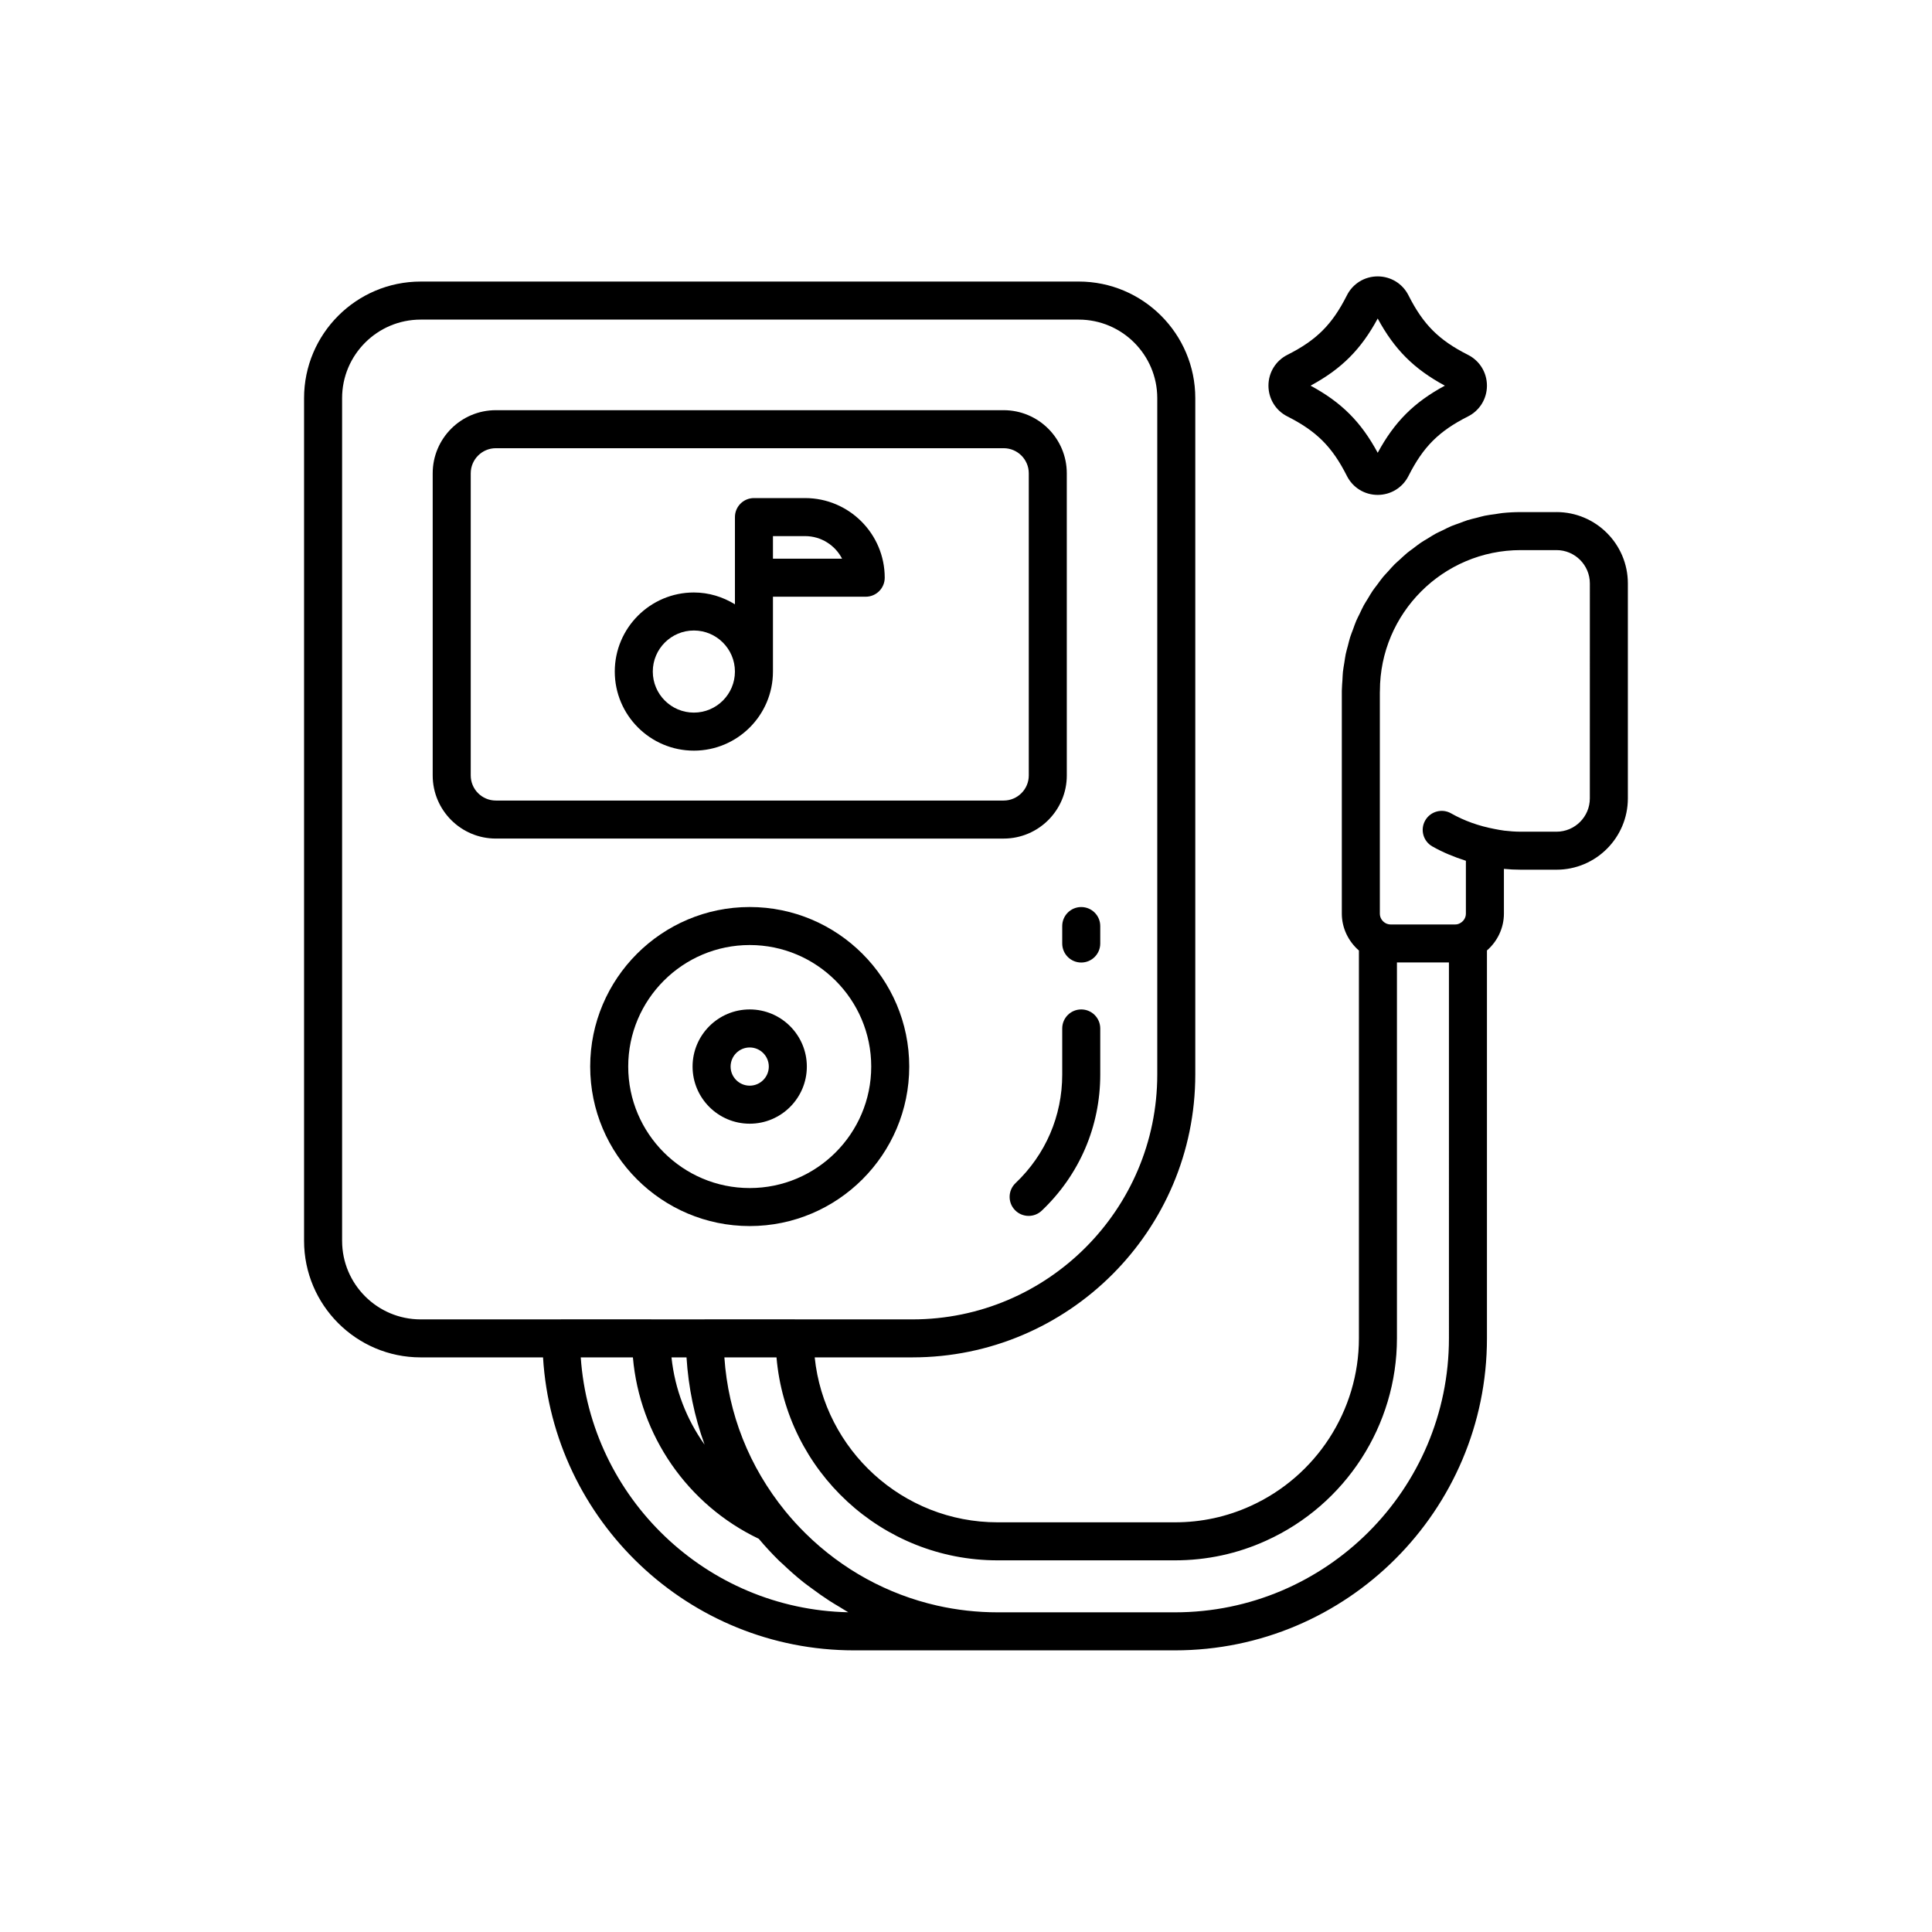
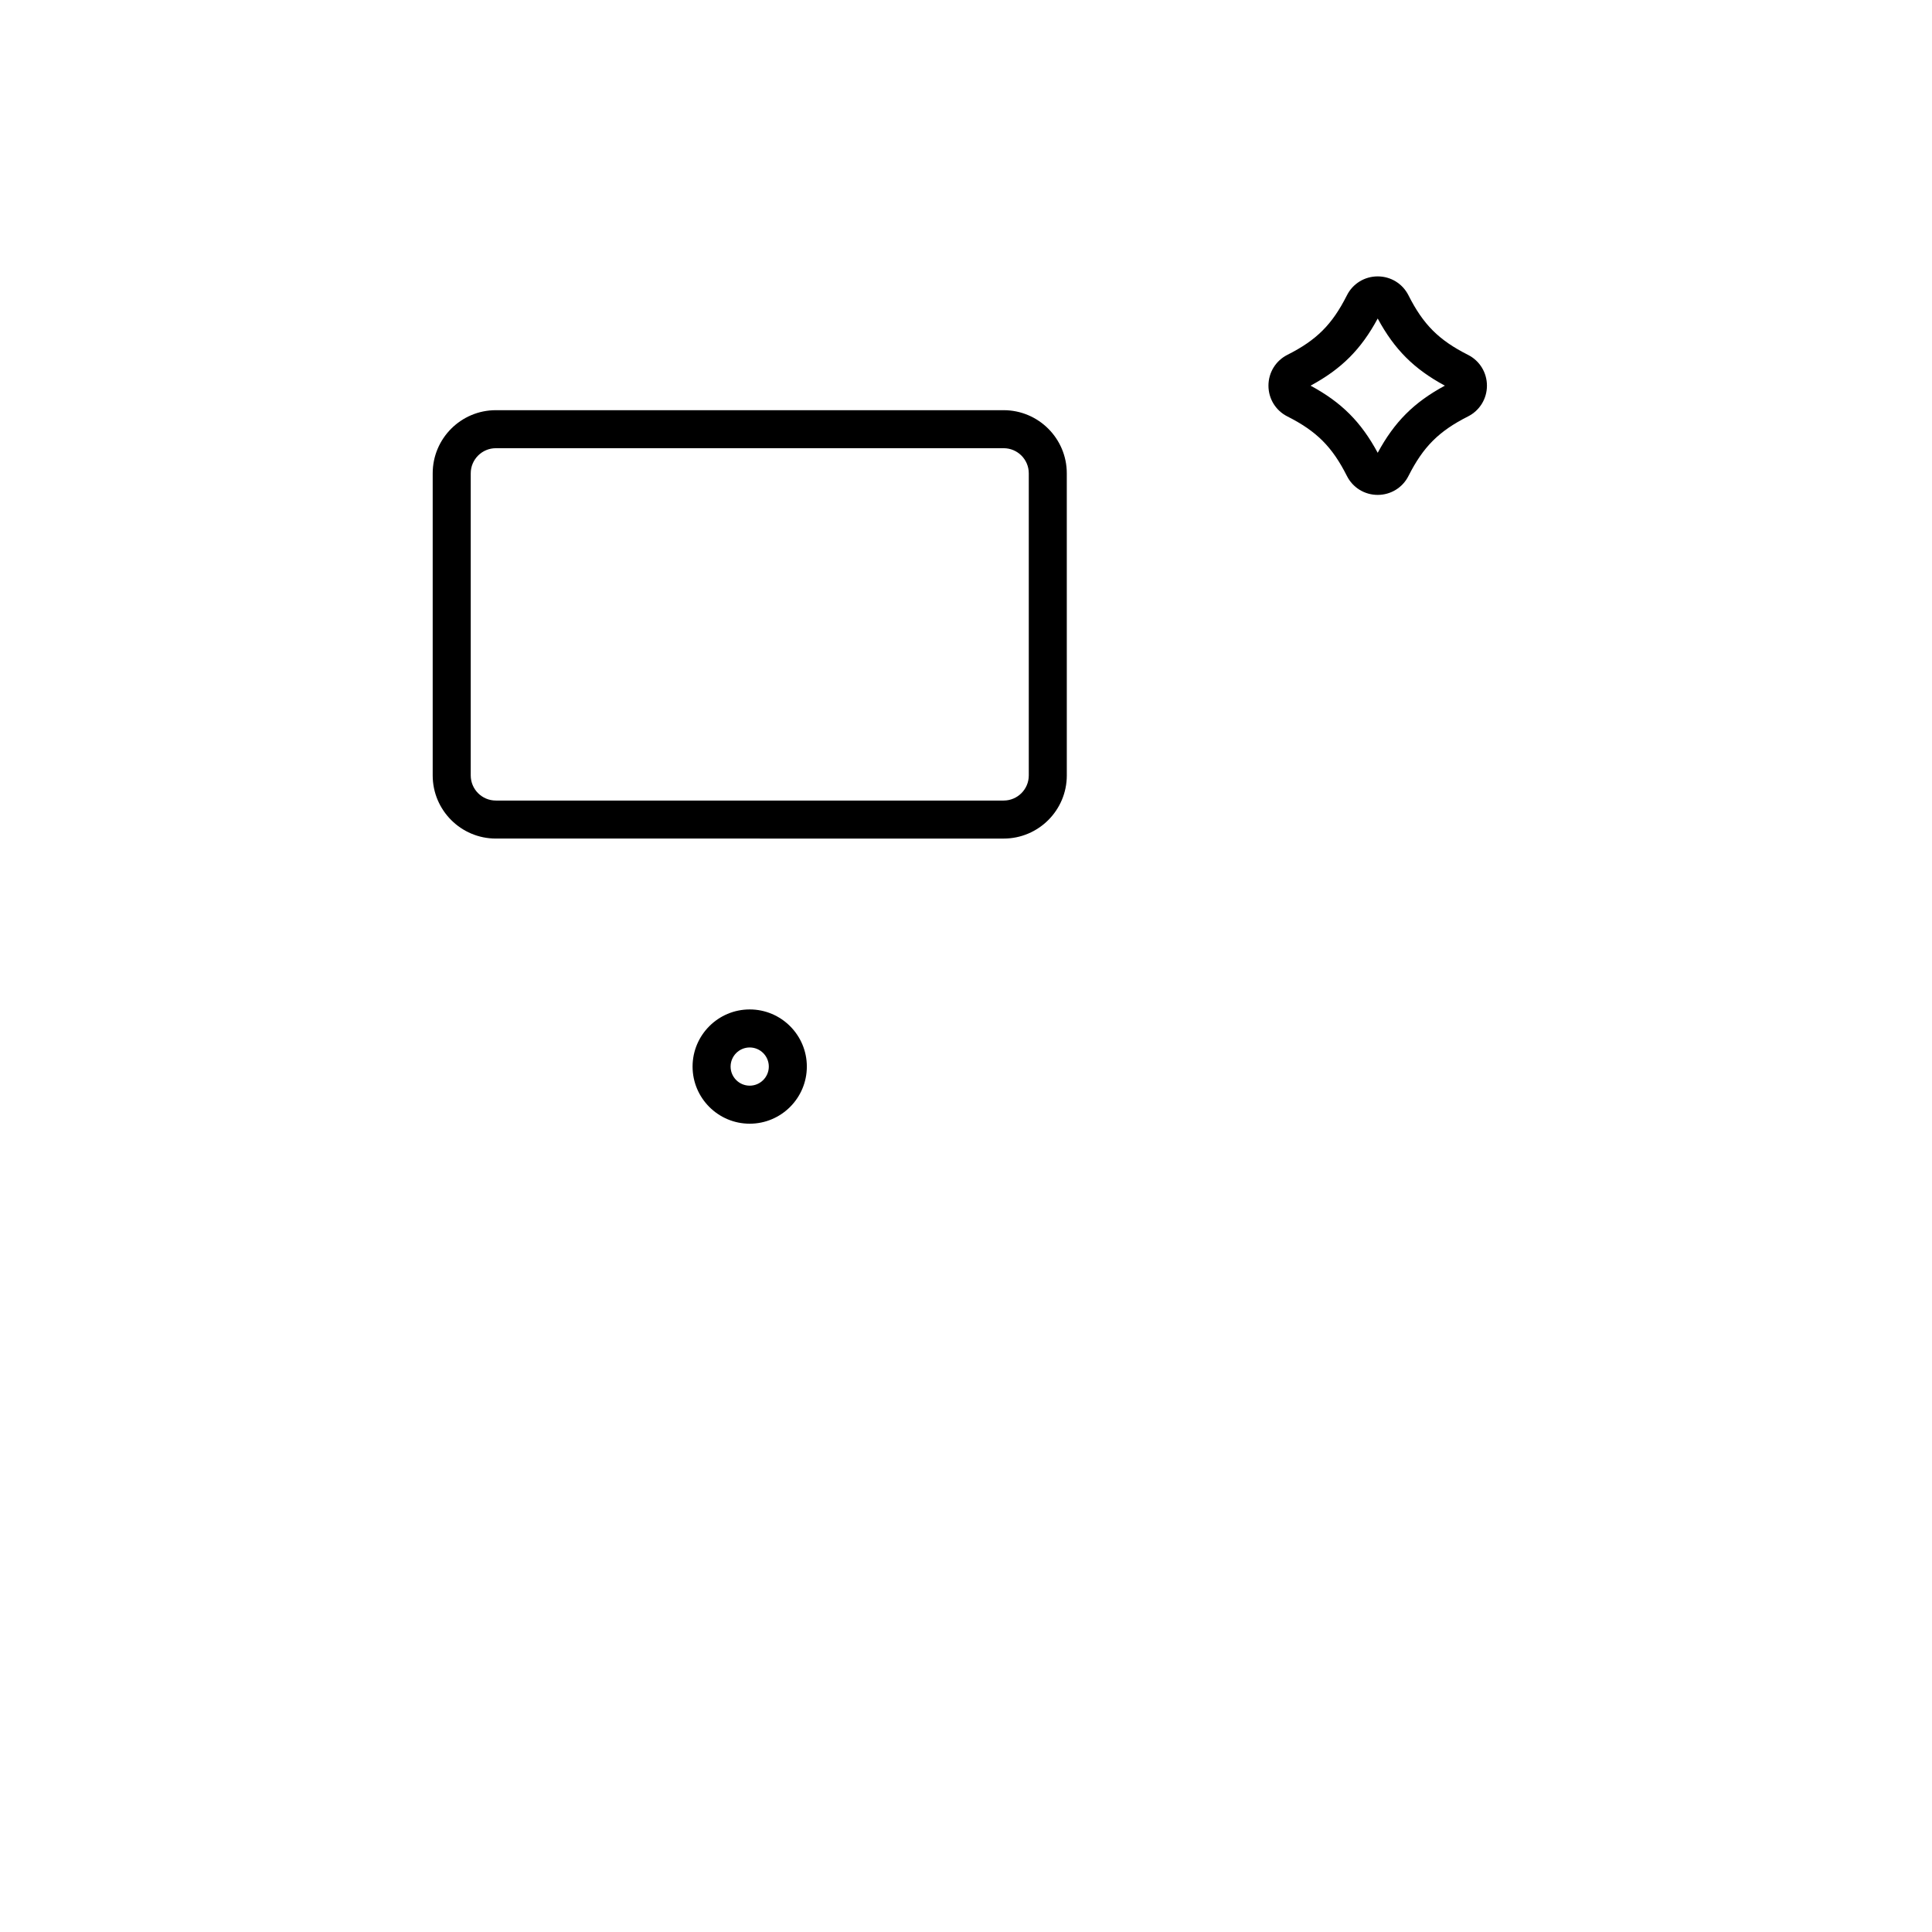
<svg xmlns="http://www.w3.org/2000/svg" fill="#000000" width="800px" height="800px" version="1.1" viewBox="144 144 512 512">
  <g>
    <path d="m485.17 254.36c7.742 3.91 11.871 8.039 15.777 15.777 1.559 3.094 4.684 5.016 8.156 5.016 3.473 0 6.598-1.922 8.156-5.012 3.91-7.742 8.039-11.871 15.777-15.781 3.094-1.559 5.019-4.684 5.019-8.156s-1.922-6.602-5.019-8.164c-7.738-3.906-11.867-8.035-15.777-15.781-1.559-3.094-4.684-5.012-8.156-5.012-3.473 0-6.598 1.922-8.156 5.016-3.906 7.742-8.035 11.871-15.785 15.777-3.09 1.566-5.008 4.691-5.008 8.164 0.004 3.473 1.922 6.598 5.016 8.156zm23.938-25.953c4.422 8.195 9.609 13.379 17.797 17.797-8.188 4.418-13.371 9.602-17.797 17.793-4.418-8.188-9.598-13.371-17.797-17.793 8.191-4.422 13.379-9.602 17.797-17.797z" />
-     <path d="m425.5 394.04c0 2.781 2.254 5.039 5.039 5.039 2.785 0 5.039-2.254 5.039-5.039v-4.625c0-2.781-2.254-5.039-5.039-5.039-2.785 0-5.039 2.254-5.039 5.039z" />
-     <path d="m430.54 411.51c-2.785 0-5.039 2.254-5.039 5.039v12.215c0 10.969-4.394 21.188-12.375 28.773-2.012 1.918-2.098 5.106-0.176 7.121 0.988 1.043 2.316 1.566 3.652 1.566 1.25 0 2.496-0.461 3.473-1.387 9.996-9.504 15.504-22.316 15.504-36.074v-12.215c-0.004-2.785-2.258-5.039-5.039-5.039z" />
    <path d="m409.98 366.23c9.227 0 16.734-7.504 16.734-16.727l-0.004-80.07c0-9.227-7.508-16.73-16.734-16.73h-134.58c-9.227 0-16.727 7.504-16.727 16.73v80.066c0 9.227 7.504 16.727 16.727 16.727zm-141.23-16.73v-80.066c0-3.672 2.988-6.656 6.652-6.656h134.58c3.672 0 6.656 2.984 6.656 6.656v80.066c0 3.668-2.988 6.652-6.656 6.652h-134.58c-3.668 0-6.652-2.984-6.652-6.652z" />
-     <path d="m556.49 279.71h-9.492c-1.629 0-3.238 0.082-4.824 0.246-0.629 0.062-1.238 0.195-1.859 0.281-0.945 0.133-1.898 0.242-2.828 0.434-0.742 0.152-1.453 0.375-2.18 0.559-0.781 0.199-1.578 0.367-2.344 0.605-0.789 0.246-1.551 0.562-2.32 0.848-0.672 0.25-1.359 0.461-2.012 0.738-0.809 0.34-1.574 0.746-2.356 1.133-0.59 0.289-1.199 0.543-1.773 0.855-0.77 0.418-1.496 0.895-2.238 1.352-0.551 0.34-1.125 0.648-1.66 1.012-0.734 0.492-1.422 1.047-2.121 1.578-0.504 0.383-1.031 0.734-1.52 1.137-0.688 0.566-1.328 1.188-1.984 1.789-0.457 0.422-0.938 0.816-1.379 1.254-0.617 0.613-1.184 1.277-1.766 1.926-0.43 0.477-0.887 0.93-1.297 1.426-0.551 0.664-1.047 1.371-1.559 2.066-0.391 0.523-0.805 1.023-1.172 1.562-0.477 0.699-0.895 1.438-1.332 2.164-0.348 0.578-0.727 1.137-1.051 1.727-0.395 0.723-0.73 1.477-1.086 2.219-0.309 0.637-0.641 1.254-0.922 1.906-0.312 0.734-0.566 1.5-0.844 2.254-0.254 0.695-0.543 1.379-0.766 2.086-0.23 0.73-0.398 1.488-0.594 2.234-0.199 0.766-0.43 1.516-0.59 2.293-0.148 0.727-0.234 1.473-0.355 2.207-0.133 0.824-0.293 1.641-0.379 2.481-0.074 0.715-0.086 1.445-0.129 2.168-0.047 0.816-0.137 1.621-0.145 2.445-0.012 0.137-0.016 0.273-0.016 0.41v59.016c0 3.777 1.711 7.332 4.531 9.777v102.77c0 19.098-11.277 36.547-28.738 44.449-6.297 2.863-13.039 4.316-20.031 4.316h-46.984c-25.168 0-45.934-19.188-48.469-43.711h25.898c41.332 0 74.961-33.629 74.961-74.965v-179.25c0-17.031-13.855-30.891-30.887-30.891l-174.4 0.004c-17.031 0-30.895 13.855-30.895 30.891v223.32c0 17.031 13.859 30.891 30.895 30.891h32.434c2.633 43.238 38.547 77.641 82.441 77.641h85.012c45.598 0 82.695-37.098 82.695-82.691v-102.79c2.789-2.422 4.496-5.969 4.496-9.762v-11.855c1.492 0.145 2.977 0.219 4.441 0.219h9.492c10.43 0 18.914-8.48 18.914-18.91v-56.953c0-10.43-8.48-18.914-18.914-18.914zm-321.83 193.12v-223.32c0-11.473 9.34-20.812 20.816-20.812h174.4c11.473 0 20.812 9.34 20.812 20.812v179.25c0 35.781-29.105 64.891-64.887 64.891h-31.125c-0.027 0-0.047-0.016-0.074-0.016h-23.852c-0.027 0-0.047 0.016-0.074 0.016h-14.062c-0.027 0-0.047-0.016-0.074-0.016h-23.852c-0.027 0-0.047 0.016-0.074 0.016h-37.141c-11.473 0-20.812-9.336-20.812-20.812zm96.066 54.02c-4.816-6.766-7.883-14.688-8.773-23.133h3.981c0.496 7.922 2.094 15.715 4.793 23.133zm38.078 44.418c-37.645-0.789-68.332-30.359-70.898-67.547h13.82c1.789 20.645 14.449 39.051 33.355 48.07 1.723 2.055 3.539 4.004 5.426 5.863 0.297 0.293 0.621 0.543 0.922 0.832 1.766 1.688 3.59 3.301 5.484 4.812 0.758 0.605 1.547 1.152 2.324 1.73 1.504 1.117 3.023 2.199 4.594 3.211 0.906 0.582 1.828 1.133 2.754 1.676 0.75 0.438 1.461 0.938 2.219 1.352zm159.18-72.602c0 40.043-32.578 72.617-72.621 72.617h-46.984c-5.461 0-10.84-0.609-16.051-1.789-13.102-2.969-25.141-9.551-34.832-19.109-1.871-1.848-3.664-3.801-5.352-5.867-9.621-11.82-15.16-25.832-16.176-40.801h13.816c2.57 30.09 27.871 53.789 58.594 53.789h46.984c8.438 0 16.582-1.758 24.191-5.219 21.055-9.527 34.652-30.574 34.652-53.625v-99.598h13.777zm37.34-143.09c0 4.871-3.965 8.832-8.836 8.832h-9.492c-1.461 0-2.91-0.113-4.356-0.281-0.891-0.109-1.793-0.293-2.691-0.465-3.988-0.766-7.852-2.102-11.391-4.113-2.402-1.379-5.492-0.531-6.867 1.887-1.379 2.418-0.531 5.496 1.891 6.871 2.816 1.602 5.82 2.816 8.895 3.805v14.012c0 1.094-0.633 2.102-1.711 2.613-0.336 0.168-0.723 0.254-1.156 0.254h-17.039c-0.441 0-0.855-0.098-1.238-0.27-1.02-0.5-1.656-1.488-1.656-2.598v-58.641c0.012-0.129 0.016-0.254 0.016-0.387 0-20.574 16.738-37.312 37.309-37.312h9.492c4.871 0 8.836 3.965 8.836 8.836z" />
-     <path d="m342.68 384.37c-23.312 0-42.273 18.965-42.273 42.277s18.961 42.273 42.273 42.273 42.277-18.965 42.277-42.273c0-23.309-18.965-42.277-42.277-42.277zm0 74.477c-17.75 0-32.195-14.445-32.195-32.199 0-17.758 14.445-32.203 32.195-32.203 17.758 0 32.203 14.445 32.203 32.203 0 17.754-14.445 32.199-32.203 32.199z" />
    <path d="m342.68 411.51c-8.348 0-15.141 6.793-15.141 15.141s6.789 15.141 15.141 15.141c8.348 0 15.141-6.793 15.141-15.141s-6.789-15.141-15.141-15.141zm0 20.203c-2.789 0-5.062-2.269-5.062-5.062 0-2.793 2.273-5.062 5.062-5.062 2.789 0 5.062 2.269 5.062 5.062 0 2.789-2.273 5.062-5.062 5.062z" />
-     <path d="m327.88 342.93c11.559 0 20.961-9.402 20.961-20.957v-19.836h24.582c2.785 0 5.039-2.254 5.039-5.039 0-11.637-9.465-21.102-21.102-21.102h-13.555c-2.785 0-5.039 2.254-5.039 5.039v23.113c-3.184-1.949-6.887-3.133-10.883-3.133-11.559 0-20.961 9.402-20.961 20.957 0 11.555 9.398 20.957 20.957 20.957zm39.281-50.867h-18.32v-5.988h8.516c4.266 0 7.977 2.434 9.805 5.988zm-39.281 19.027c6.004 0 10.883 4.879 10.883 10.879s-4.879 10.879-10.883 10.879-10.883-4.879-10.883-10.879c0-5.996 4.879-10.879 10.883-10.879z" />
  </g>
</svg>